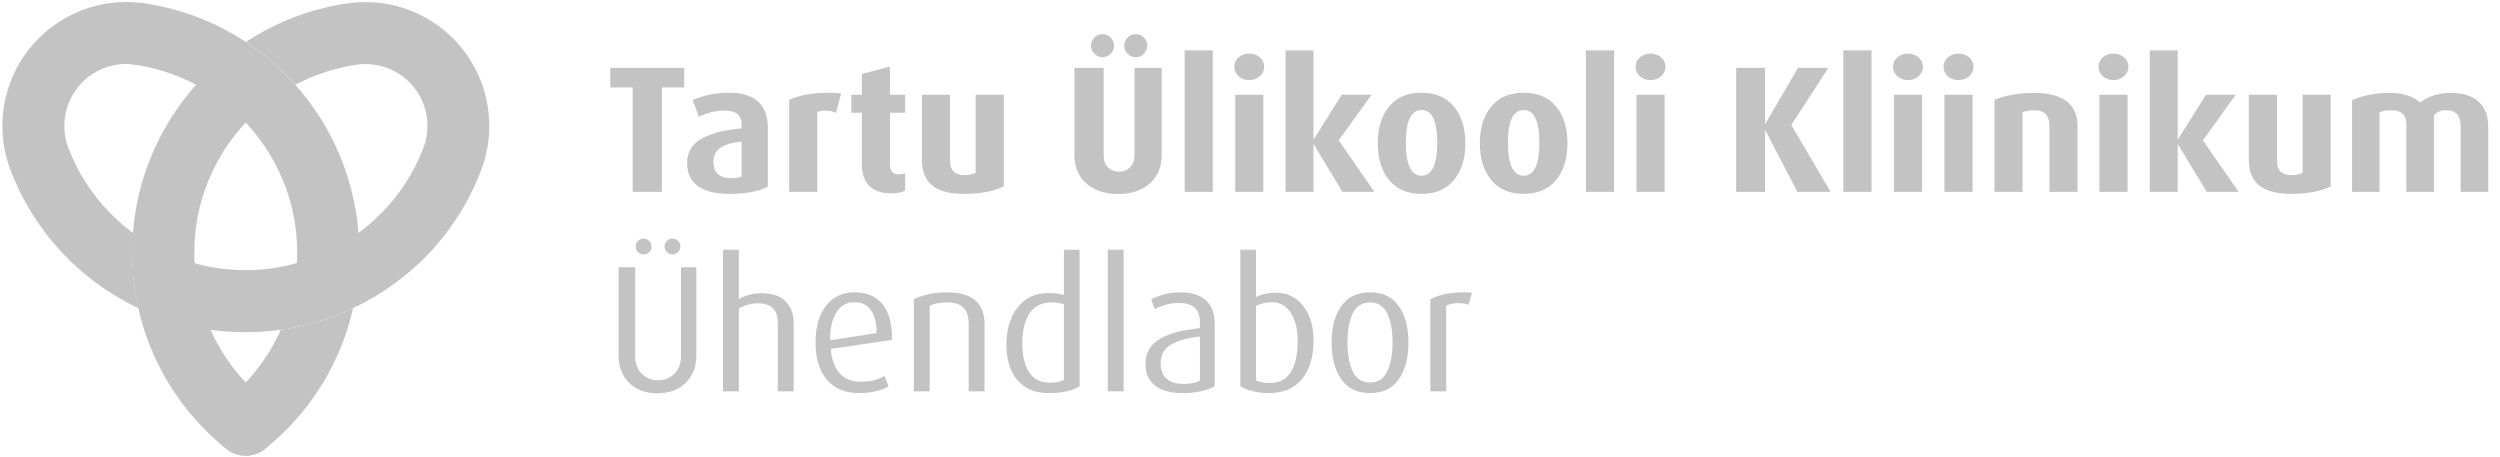
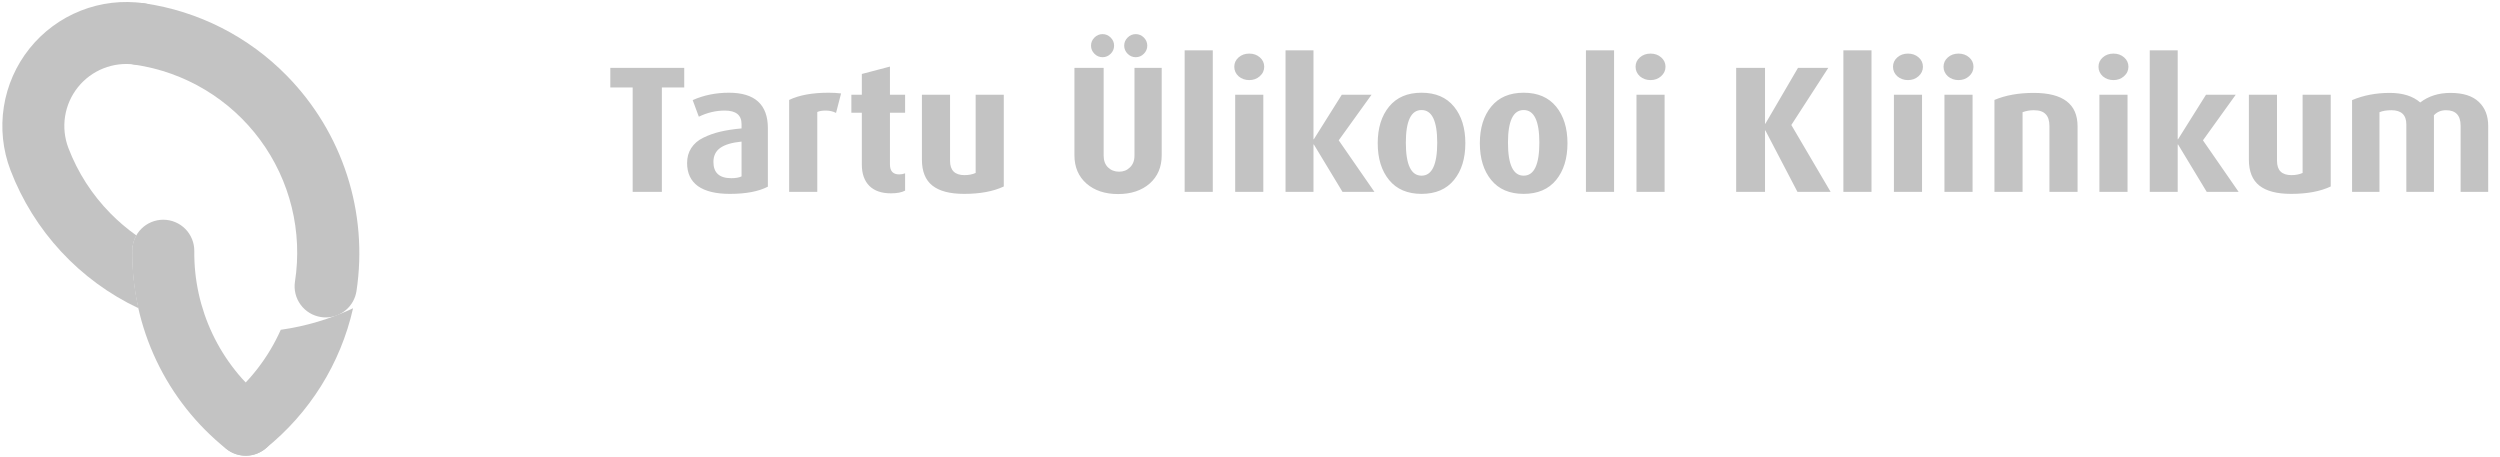
<svg xmlns="http://www.w3.org/2000/svg" width="678" height="124" viewBox="0 0 678 124" fill="none">
-   <path d="M130.578 45.921C127.098 55.186 121.632 63.576 114.562 70.502C112.97 72.07 110.821 72.941 108.586 72.924C106.352 72.907 104.216 72.003 102.648 70.411C101.08 68.819 100.209 66.67 100.226 64.436C100.243 62.201 101.147 60.065 102.739 58.497C108.085 53.291 112.225 46.976 114.865 39.996C115.877 37.28 116.167 34.349 115.708 31.487C115.249 28.626 114.056 25.932 112.246 23.669C110.435 21.406 108.069 19.651 105.379 18.575C102.688 17.498 99.764 17.138 96.893 17.528C91.027 18.359 85.35 20.202 80.115 22.976C79.379 22.162 78.634 21.356 77.855 20.577C74.467 17.126 70.725 14.043 66.69 11.378C75.06 5.87 84.546 2.285 94.467 0.88C100.231 0.08 106.103 0.789 111.51 2.939C116.917 5.089 121.674 8.606 125.313 13.146C128.953 17.686 131.352 23.093 132.275 28.838C133.197 34.583 132.613 40.469 130.578 45.921" fill="#C3C3C3" />
  <path d="M46.144 10.408C45.819 12.612 44.633 14.598 42.848 15.93C41.063 17.263 38.822 17.834 36.617 17.519C33.724 17.108 30.774 17.458 28.058 18.534C25.342 19.611 22.953 21.377 21.128 23.659C19.303 25.941 18.104 28.659 17.651 31.545C17.197 34.431 17.503 37.386 18.54 40.117C21.078 46.775 24.974 52.831 29.982 57.9C32.135 60.085 34.477 62.077 36.98 63.85C36.273 65.091 35.897 66.493 35.889 67.921C35.842 73.194 36.406 78.455 37.569 83.599C21.588 76.062 9.142 62.635 2.836 46.129C0.754 40.659 0.135 34.74 1.041 28.958C1.947 23.176 4.347 17.73 8.003 13.16C11.659 8.59 16.445 5.053 21.887 2.899C27.33 0.745 33.24 0.05 39.033 0.88C41.238 1.204 43.225 2.389 44.558 4.175C45.891 5.961 46.461 8.202 46.144 10.408" fill="#C3C3C3" />
-   <path d="M44.273 76.427H44.204C41.973 76.406 39.84 75.501 38.276 73.909C36.712 72.317 35.844 70.17 35.863 67.939C35.928 57.813 38.252 47.829 42.663 38.715C47.074 29.6 53.462 21.584 61.362 15.25C63.105 13.892 65.312 13.274 67.507 13.529C69.702 13.784 71.708 14.891 73.094 16.612C74.48 18.333 75.133 20.529 74.914 22.728C74.694 24.926 73.619 26.951 71.921 28.364C65.965 33.137 61.148 39.179 57.822 46.049C54.495 52.919 52.743 60.444 52.692 68.077C52.674 70.298 51.779 72.422 50.202 73.986C48.625 75.549 46.494 76.427 44.273 76.427" fill="#C3C3C3" />
  <path d="M88.326 86.085C87.891 86.084 87.457 86.049 87.027 85.981C84.823 85.639 82.844 84.437 81.525 82.637C80.206 80.838 79.655 78.589 79.994 76.383C81.035 69.668 80.737 62.812 79.117 56.213C77.496 49.613 74.584 43.399 70.55 37.93C66.516 32.461 61.439 27.845 55.612 24.348C49.785 20.851 43.323 18.541 36.599 17.554C34.388 17.231 32.396 16.043 31.061 14.252C29.726 12.46 29.157 10.211 29.48 8C29.802 5.789 30.99 3.797 32.782 2.462C34.573 1.126 36.822 0.558 39.033 0.88C53.771 2.999 67.4 9.915 77.811 20.559C85.268 28.162 90.855 37.395 94.129 47.529C97.403 57.662 98.275 68.419 96.676 78.947C96.37 80.932 95.365 82.742 93.842 84.051C92.319 85.36 90.378 86.081 88.37 86.085" fill="#C3C3C3" />
-   <path d="M66.56 90.095C58.138 90.095 49.789 88.535 41.935 85.496C39.938 84.633 38.352 83.03 37.51 81.023C36.668 79.017 36.636 76.763 37.42 74.733C38.205 72.703 39.744 71.056 41.716 70.137C43.688 69.217 45.939 69.097 47.998 69.801C57.246 73.37 67.326 74.2 77.034 72.192C86.741 70.185 95.665 65.424 102.739 58.48C104.336 56.94 106.477 56.093 108.695 56.123C110.913 56.152 113.03 57.056 114.585 58.638C116.141 60.219 117.009 62.351 117.002 64.57C116.994 66.788 116.111 68.914 114.545 70.485C101.741 83.062 84.508 90.104 66.56 90.095Z" fill="#C3C3C3" />
  <path d="M76.157 89.436C82.942 88.479 89.546 86.511 95.749 83.599C92.355 98.635 83.953 112.073 71.921 121.71C70.183 123.11 67.96 123.762 65.742 123.523C63.523 123.285 61.49 122.174 60.09 120.436C58.689 118.698 58.037 116.476 58.276 114.257C58.514 112.038 59.625 110.005 61.363 108.605C67.753 103.477 72.825 96.896 76.157 89.41" fill="#C3C3C3" />
-   <path d="M66.638 123.598C64.718 123.6 62.856 122.943 61.363 121.736C53.309 115.29 46.827 107.097 42.408 97.777C37.989 88.457 35.748 78.253 35.855 67.939C35.875 65.718 36.771 63.596 38.347 62.032C39.924 60.469 42.053 59.591 44.273 59.589H44.343C45.448 59.598 46.541 59.825 47.559 60.256C48.577 60.688 49.5 61.315 50.276 62.103C51.051 62.892 51.664 63.825 52.078 64.85C52.493 65.875 52.702 66.971 52.693 68.077C52.611 75.851 54.299 83.542 57.631 90.567C60.963 97.592 65.85 103.766 71.921 108.622C73.278 109.715 74.263 111.202 74.739 112.878C75.215 114.554 75.159 116.337 74.58 117.98C74 119.623 72.925 121.046 71.502 122.052C70.08 123.058 68.38 123.598 66.638 123.598Z" fill="#C3C3C3" />
+   <path d="M66.638 123.598C64.718 123.6 62.856 122.943 61.363 121.736C53.309 115.29 46.827 107.097 42.408 97.777C37.989 88.457 35.748 78.253 35.855 67.939C35.875 65.718 36.771 63.596 38.347 62.032C39.924 60.469 42.053 59.591 44.273 59.589H44.343C45.448 59.598 46.541 59.825 47.559 60.256C48.577 60.688 49.5 61.315 50.276 62.103C51.051 62.892 51.664 63.825 52.078 64.85C52.493 65.875 52.702 66.971 52.693 68.077C52.611 75.851 54.299 83.542 57.631 90.567C60.963 97.592 65.85 103.766 71.921 108.622C73.278 109.715 74.263 111.202 74.739 112.878C75.215 114.554 75.159 116.337 74.58 117.98C74 119.623 72.925 121.046 71.502 122.052C70.08 123.058 68.38 123.598 66.638 123.598" fill="#C3C3C3" />
  <path d="M185.565 23.728H179.501V52.041H171.579V23.728H165.516V18.398H185.565V23.728ZM208.248 50.623C205.738 51.927 202.299 52.579 197.93 52.579C194.149 52.579 191.264 51.878 189.275 50.476C187.319 49.042 186.341 46.956 186.341 44.217C186.341 42.652 186.716 41.3 187.466 40.158C188.216 38.985 189.291 38.056 190.693 37.371C192.128 36.654 193.676 36.1 195.339 35.709C197.001 35.317 198.925 35.024 201.109 34.828V33.655C201.109 31.21 199.593 29.987 196.561 29.987C194.149 29.987 191.802 30.541 189.52 31.65L187.857 27.151C190.856 25.814 194.132 25.146 197.686 25.146C204.727 25.146 208.248 28.357 208.248 34.779V50.623ZM201.109 47.836V38.398C198.501 38.659 196.577 39.229 195.339 40.11C194.1 40.99 193.48 42.261 193.48 43.924C193.48 46.858 195.094 48.325 198.322 48.325C199.528 48.325 200.457 48.162 201.109 47.836ZM228.101 25.342L226.732 30.623C225.917 30.199 224.988 29.987 223.945 29.987C222.934 29.987 222.168 30.118 221.646 30.378V52.041H214.018V27.102C216.724 25.798 220.293 25.146 224.727 25.146C225.933 25.146 227.058 25.211 228.101 25.342ZM245.464 51.699C244.551 52.188 243.264 52.432 241.601 52.432C239.091 52.432 237.151 51.764 235.782 50.427C234.413 49.058 233.728 47.119 233.728 44.608V30.574H230.892V25.684H233.728V20.061L241.356 18.056V25.684H245.464V30.574H241.356V44.608C241.356 46.401 242.188 47.298 243.85 47.298C244.437 47.298 244.975 47.2 245.464 47.005V51.699ZM272.225 50.574C269.389 51.911 265.803 52.579 261.467 52.579C257.62 52.579 254.751 51.829 252.86 50.33C250.97 48.83 250.024 46.483 250.024 43.288V25.684H257.653V43.63C257.653 46.206 258.957 47.493 261.565 47.493C262.706 47.493 263.716 47.298 264.596 46.907V25.684H272.225V50.574ZM315.053 18.398V42.114C315.053 45.309 313.961 47.868 311.777 49.792C309.593 51.682 306.74 52.628 303.22 52.628C299.699 52.628 296.846 51.682 294.662 49.792C292.478 47.868 291.386 45.309 291.386 42.114V18.398H299.308V42.212C299.308 43.549 299.699 44.608 300.481 45.391C301.296 46.173 302.307 46.564 303.513 46.564C304.687 46.564 305.665 46.173 306.447 45.391C307.262 44.608 307.67 43.549 307.67 42.212V18.398H315.053ZM301.215 10.183C301.834 10.802 302.144 11.536 302.144 12.383C302.144 13.231 301.834 13.964 301.215 14.584C300.595 15.203 299.862 15.513 299.014 15.513C298.167 15.513 297.433 15.203 296.814 14.584C296.194 13.964 295.885 13.231 295.885 12.383C295.885 11.536 296.194 10.802 296.814 10.183C297.433 9.563 298.167 9.254 299.014 9.254C299.862 9.254 300.595 9.563 301.215 10.183ZM310.212 10.183C310.832 10.802 311.141 11.536 311.141 12.383C311.141 13.231 310.832 13.964 310.212 14.584C309.593 15.203 308.859 15.513 308.012 15.513C307.164 15.513 306.431 15.203 305.811 14.584C305.192 13.964 304.882 13.231 304.882 12.383C304.882 11.536 305.192 10.802 305.811 10.183C306.431 9.563 307.164 9.254 308.012 9.254C308.859 9.254 309.593 9.563 310.212 10.183ZM328.905 52.041H321.276V13.655H328.905V52.041ZM341.681 15.562C342.463 16.247 342.854 17.094 342.854 18.105C342.854 19.115 342.447 19.979 341.632 20.696C340.85 21.381 339.904 21.723 338.796 21.723C337.687 21.723 336.726 21.381 335.911 20.696C335.128 19.979 334.737 19.115 334.737 18.105C334.737 17.094 335.128 16.247 335.911 15.562C336.693 14.877 337.655 14.535 338.796 14.535C339.937 14.535 340.898 14.877 341.681 15.562ZM342.61 52.041H334.982V25.684H342.61V52.041ZM372.746 52.041H364.09L356.315 39.181H356.217V52.041H348.638V13.655H356.217V37.762H356.315L363.895 25.684H371.963L363.063 38.056L372.746 52.041ZM397.402 38.838C397.402 42.978 396.375 46.304 394.322 48.814C392.268 51.324 389.334 52.579 385.52 52.579C381.705 52.579 378.771 51.324 376.718 48.814C374.664 46.304 373.637 42.978 373.637 38.838C373.637 34.731 374.664 31.422 376.718 28.912C378.771 26.401 381.705 25.146 385.52 25.146C389.334 25.146 392.268 26.401 394.322 28.912C396.375 31.422 397.402 34.731 397.402 38.838ZM389.774 38.691C389.774 32.791 388.356 29.841 385.52 29.841C382.683 29.841 381.265 32.791 381.265 38.691C381.265 44.657 382.683 47.64 385.52 47.64C388.356 47.64 389.774 44.657 389.774 38.691ZM425.099 38.838C425.099 42.978 424.072 46.304 422.019 48.814C419.965 51.324 417.031 52.579 413.217 52.579C409.403 52.579 406.469 51.324 404.415 48.814C402.361 46.304 401.334 42.978 401.334 38.838C401.334 34.731 402.361 31.422 404.415 28.912C406.469 26.401 409.403 25.146 413.217 25.146C417.031 25.146 419.965 26.401 422.019 28.912C424.072 31.422 425.099 34.731 425.099 38.838ZM417.471 38.691C417.471 32.791 416.053 29.841 413.217 29.841C410.381 29.841 408.962 32.791 408.962 38.691C408.962 44.657 410.381 47.64 413.217 47.64C416.053 47.64 417.471 44.657 417.471 38.691ZM437.735 52.041H430.107V13.655H437.735V52.041ZM450.512 15.562C451.294 16.247 451.685 17.094 451.685 18.105C451.685 19.115 451.278 19.979 450.463 20.696C449.68 21.381 448.735 21.723 447.627 21.723C446.518 21.723 445.556 21.381 444.741 20.696C443.959 19.979 443.568 19.115 443.568 18.105C443.568 17.094 443.959 16.247 444.741 15.562C445.524 14.877 446.486 14.535 447.627 14.535C448.768 14.535 449.729 14.877 450.512 15.562ZM451.441 52.041H443.812V25.684H451.441V52.041ZM496.47 52.041H487.473L478.768 35.366H478.671V52.041H470.847V18.398H478.671V33.557H478.768L487.619 18.398H495.834L485.81 33.899L496.47 52.041ZM507.551 52.041H499.923V13.655H507.551V52.041ZM520.328 15.562C521.11 16.247 521.501 17.094 521.501 18.105C521.501 19.115 521.094 19.979 520.279 20.696C519.496 21.381 518.551 21.723 517.442 21.723C516.334 21.723 515.372 21.381 514.557 20.696C513.775 19.979 513.384 19.115 513.384 18.105C513.384 17.094 513.775 16.247 514.557 15.562C515.34 14.877 516.301 14.535 517.442 14.535C518.583 14.535 519.545 14.877 520.328 15.562ZM521.257 52.041H513.628V25.684H521.257V52.041ZM534.033 15.562C534.815 16.247 535.206 17.094 535.206 18.105C535.206 19.115 534.799 19.979 533.984 20.696C533.202 21.381 532.256 21.723 531.148 21.723C530.039 21.723 529.078 21.381 528.263 20.696C527.48 19.979 527.089 19.115 527.089 18.105C527.089 17.094 527.48 16.247 528.263 15.562C529.045 14.877 530.007 14.535 531.148 14.535C532.289 14.535 533.25 14.877 534.033 15.562ZM534.962 52.041H527.334V25.684H534.962V52.041ZM563.435 52.041H555.807V34.193C555.807 32.726 555.464 31.65 554.78 30.965C554.128 30.248 553.052 29.89 551.552 29.89C550.509 29.89 549.499 30.069 548.521 30.427V52.041H540.892V27.102C543.891 25.831 547.445 25.195 551.552 25.195C559.474 25.195 563.435 28.211 563.435 34.242V52.041ZM576.056 15.562C576.839 16.247 577.23 17.094 577.23 18.105C577.23 19.115 576.822 19.979 576.007 20.696C575.225 21.381 574.279 21.723 573.171 21.723C572.063 21.723 571.101 21.381 570.286 20.696C569.504 19.979 569.112 19.115 569.112 18.105C569.112 17.094 569.504 16.247 570.286 15.562C571.068 14.877 572.03 14.535 573.171 14.535C574.312 14.535 575.274 14.877 576.056 15.562ZM576.985 52.041H569.357V25.684H576.985V52.041ZM607.121 52.041H598.466L590.691 39.181H590.593V52.041H583.013V13.655H590.593V37.762H590.691L598.27 25.684H606.338L597.439 38.056L607.121 52.041ZM632.097 50.574C629.261 51.911 625.675 52.579 621.339 52.579C617.492 52.579 614.623 51.829 612.733 50.33C610.842 48.83 609.896 46.483 609.896 43.288V25.684H617.525V43.63C617.525 46.206 618.829 47.493 621.437 47.493C622.578 47.493 623.588 47.298 624.468 46.907V25.684H632.097V50.574ZM674.799 52.041H667.318V34.095C667.318 31.291 665.997 29.89 663.357 29.89C662.02 29.89 660.928 30.346 660.081 31.259V52.041H652.599V33.753C652.599 31.177 651.246 29.89 648.54 29.89C647.269 29.89 646.193 30.069 645.313 30.427V52.041H637.88V27.151C640.977 25.847 644.384 25.195 648.1 25.195C651.621 25.195 654.376 26.059 656.364 27.787C658.614 26.059 661.352 25.195 664.579 25.195C668.002 25.195 670.561 26.01 672.257 27.64C673.952 29.238 674.799 31.405 674.799 34.144V52.041Z" fill="#C3C3C3" />
-   <path d="M188.841 96.537C188.841 99.472 187.879 101.9 185.956 103.824C184.033 105.714 181.474 106.66 178.279 106.66C175.084 106.66 172.525 105.714 170.601 103.824C168.711 101.9 167.765 99.472 167.765 96.537V72.479H172.264V96.537C172.264 98.559 172.867 100.172 174.073 101.379C175.28 102.552 176.747 103.139 178.474 103.139C180.202 103.139 181.669 102.552 182.875 101.379C184.082 100.172 184.685 98.559 184.685 96.537V72.479H188.841V96.537ZM176.078 65.339C176.502 65.763 176.714 66.269 176.714 66.855C176.714 67.442 176.502 67.947 176.078 68.371C175.654 68.795 175.149 69.007 174.562 69.007C173.976 69.007 173.47 68.795 173.046 68.371C172.623 67.947 172.411 67.442 172.411 66.855C172.411 66.269 172.623 65.763 173.046 65.339C173.47 64.916 173.976 64.704 174.562 64.704C175.149 64.704 175.654 64.916 176.078 65.339ZM183.902 65.339C184.326 65.763 184.538 66.269 184.538 66.855C184.538 67.442 184.326 67.947 183.902 68.371C183.478 68.795 182.973 69.007 182.386 69.007C181.8 69.007 181.294 68.795 180.87 68.371C180.447 67.947 180.235 67.442 180.235 66.855C180.235 66.269 180.447 65.763 180.87 65.339C181.294 64.916 181.8 64.704 182.386 64.704C182.973 64.704 183.478 64.916 183.902 65.339ZM215.245 106.122H210.942V87.54C210.942 84.019 209.149 82.259 205.563 82.259C203.737 82.259 202.01 82.731 200.38 83.677V106.122H196.076V67.736H200.38V81.134C202.14 80.058 204.161 79.52 206.443 79.52C209.508 79.52 211.741 80.287 213.142 81.819C214.544 83.351 215.245 85.209 215.245 87.393V106.122ZM241.904 92.185L225.327 94.63C225.523 97.401 226.305 99.586 227.674 101.183C229.076 102.748 231 103.53 233.445 103.53C235.987 103.53 238.123 103.009 239.85 101.965L240.975 104.753C238.824 105.991 236.167 106.611 233.005 106.611C229.256 106.611 226.338 105.405 224.251 102.992C222.198 100.547 221.171 97.173 221.171 92.87C221.171 88.697 222.116 85.388 224.007 82.943C225.898 80.498 228.506 79.276 231.831 79.276C235.026 79.276 237.503 80.319 239.264 82.406C241.024 84.492 241.904 87.589 241.904 91.696V92.185ZM237.748 90.327C237.65 84.753 235.645 81.965 231.733 81.965C229.614 81.965 227.984 82.878 226.843 84.704C225.702 86.529 225.132 88.974 225.132 92.039V92.283L237.748 90.327ZM267.01 106.122H262.707V87.931C262.707 85.91 262.251 84.427 261.338 83.481C260.425 82.503 258.909 82.014 256.79 82.014C255.062 82.014 253.514 82.308 252.145 82.894V106.122H247.841V81.134C250.547 79.895 253.53 79.276 256.79 79.276C263.603 79.276 267.01 82.161 267.01 87.931V106.122ZM292.789 104.753C290.768 105.991 287.997 106.611 284.476 106.611C280.76 106.611 277.907 105.437 275.919 103.09C273.93 100.71 272.936 97.499 272.936 93.457C272.936 89.382 273.93 86.04 275.919 83.432C277.94 80.792 280.792 79.472 284.476 79.472C285.878 79.472 287.231 79.651 288.535 80.009V67.736H292.789V104.753ZM288.535 103.041V82.503C287.394 82.177 286.285 82.014 285.21 82.014C282.439 82.014 280.417 83.041 279.146 85.095C277.875 87.149 277.239 89.789 277.239 93.017C277.239 96.309 277.842 98.934 279.048 100.89C280.254 102.813 282.145 103.775 284.721 103.775C286.383 103.775 287.655 103.53 288.535 103.041ZM304.728 106.122H300.425V67.736H304.728V106.122ZM329.432 104.753C327.117 105.991 324.2 106.611 320.679 106.611C317.484 106.611 315.006 105.926 313.246 104.557C311.518 103.188 310.654 101.216 310.654 98.64C310.654 97.108 311.013 95.755 311.73 94.582C312.447 93.408 313.491 92.463 314.86 91.745C316.229 90.996 317.761 90.409 319.456 89.985C321.184 89.561 323.173 89.235 325.422 89.007V87.393C325.422 83.905 323.548 82.161 319.799 82.161C317.451 82.161 315.251 82.715 313.197 83.824L312.17 81.183C314.648 79.912 317.321 79.276 320.19 79.276C323.124 79.276 325.389 79.993 326.987 81.427C328.617 82.829 329.432 84.965 329.432 87.833V104.753ZM325.422 103.237V91.256C321.869 91.68 319.196 92.446 317.403 93.555C315.642 94.663 314.762 96.326 314.762 98.542C314.762 100.335 315.3 101.721 316.376 102.699C317.451 103.644 319.016 104.117 321.07 104.117C322.863 104.117 324.314 103.824 325.422 103.237ZM356.23 92.43C356.23 96.766 355.187 100.221 353.101 102.797C351.014 105.339 348.048 106.611 344.201 106.611C341.104 106.611 338.496 105.991 336.377 104.753V67.736H340.631V80.547C342.163 79.765 343.924 79.374 345.912 79.374C349.009 79.374 351.503 80.564 353.394 82.943C355.285 85.291 356.23 88.453 356.23 92.43ZM351.927 92.674C351.927 89.349 351.308 86.741 350.069 84.85C348.83 82.927 347.086 81.965 344.836 81.965C343.402 81.965 342 82.291 340.631 82.943V103.188C341.642 103.644 342.88 103.872 344.347 103.872C346.955 103.872 348.863 102.878 350.069 100.89C351.308 98.901 351.927 96.163 351.927 92.674ZM379.328 82.992C381.088 85.47 381.968 88.779 381.968 92.919C381.968 97.059 381.088 100.384 379.328 102.894C377.567 105.372 374.976 106.611 371.553 106.611C368.13 106.611 365.538 105.372 363.777 102.894C362.017 100.384 361.137 97.059 361.137 92.919C361.137 88.779 362.017 85.47 363.777 82.992C365.538 80.515 368.13 79.276 371.553 79.276C374.976 79.276 377.567 80.515 379.328 82.992ZM377.665 92.821C377.665 89.594 377.176 86.986 376.198 84.997C375.253 83.009 373.704 82.014 371.553 82.014C369.401 82.014 367.836 83.009 366.858 84.997C365.913 86.986 365.44 89.594 365.44 92.821C365.44 96.081 365.913 98.722 366.858 100.743C367.836 102.732 369.401 103.726 371.553 103.726C373.704 103.726 375.253 102.732 376.198 100.743C377.176 98.722 377.665 96.081 377.665 92.821ZM399.199 79.423L398.221 82.65C397.439 82.357 396.542 82.21 395.531 82.21C394.195 82.21 393.086 82.438 392.206 82.894V106.122H387.903V81.134C390.381 79.895 393.38 79.276 396.901 79.276C397.944 79.276 398.71 79.325 399.199 79.423Z" fill="#C3C3C3" />
</svg>